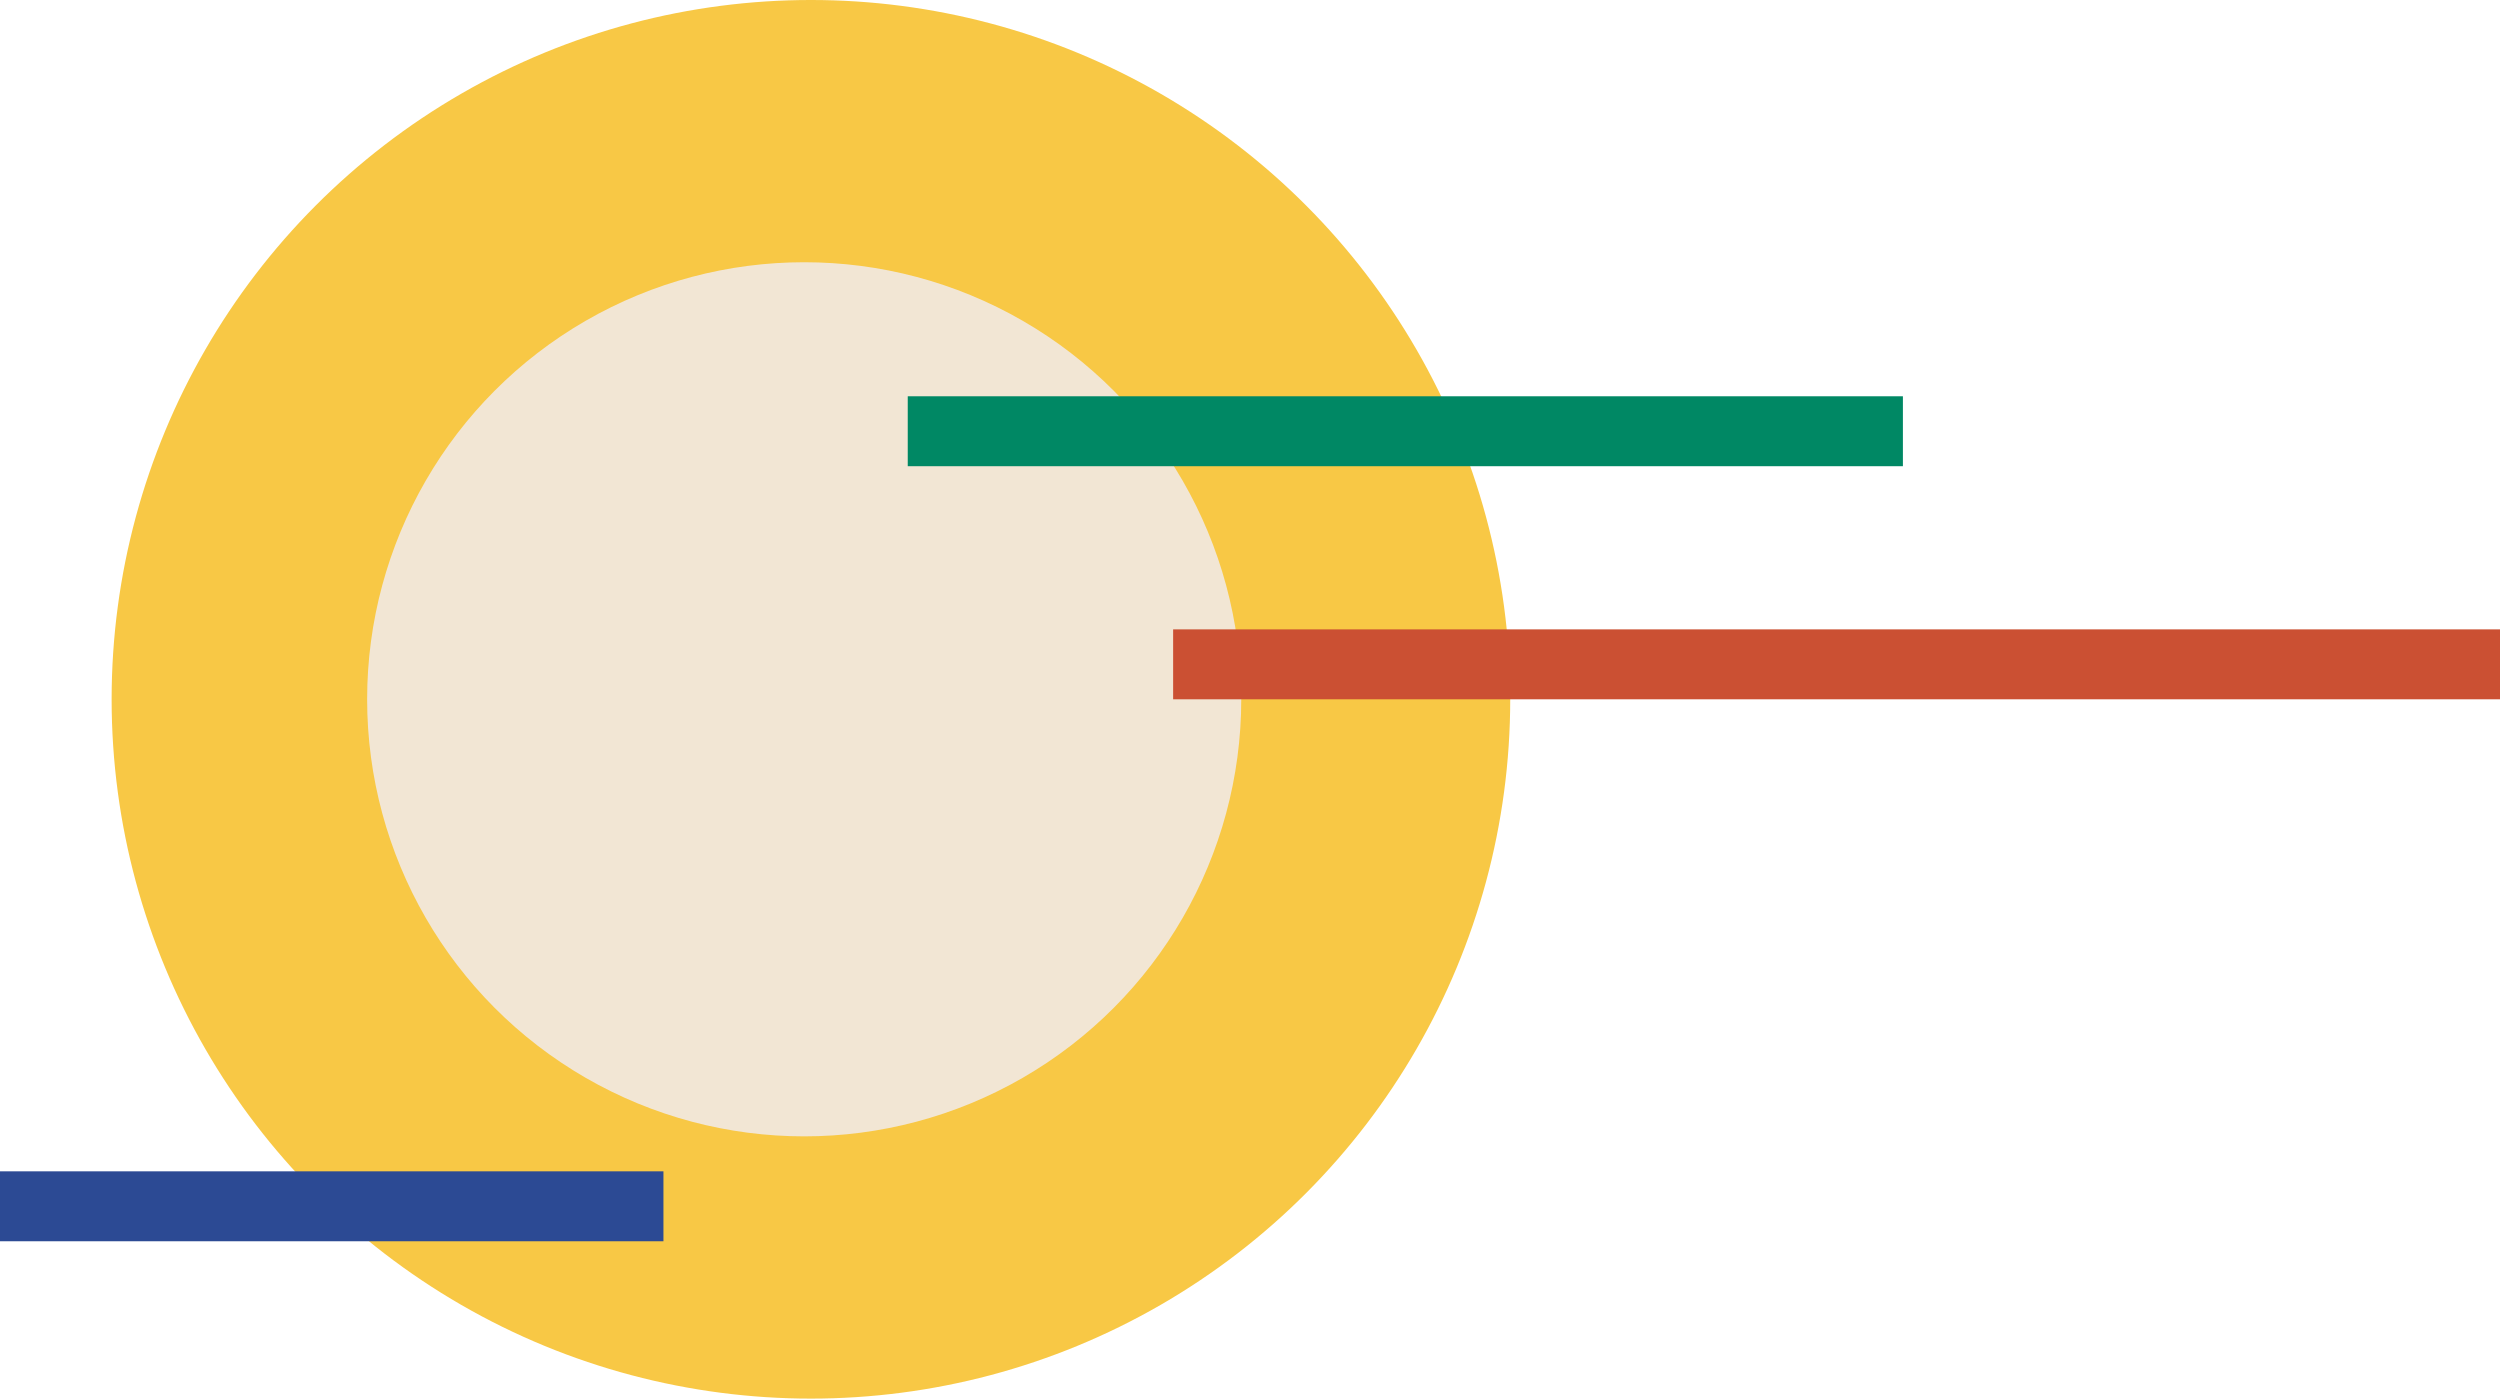
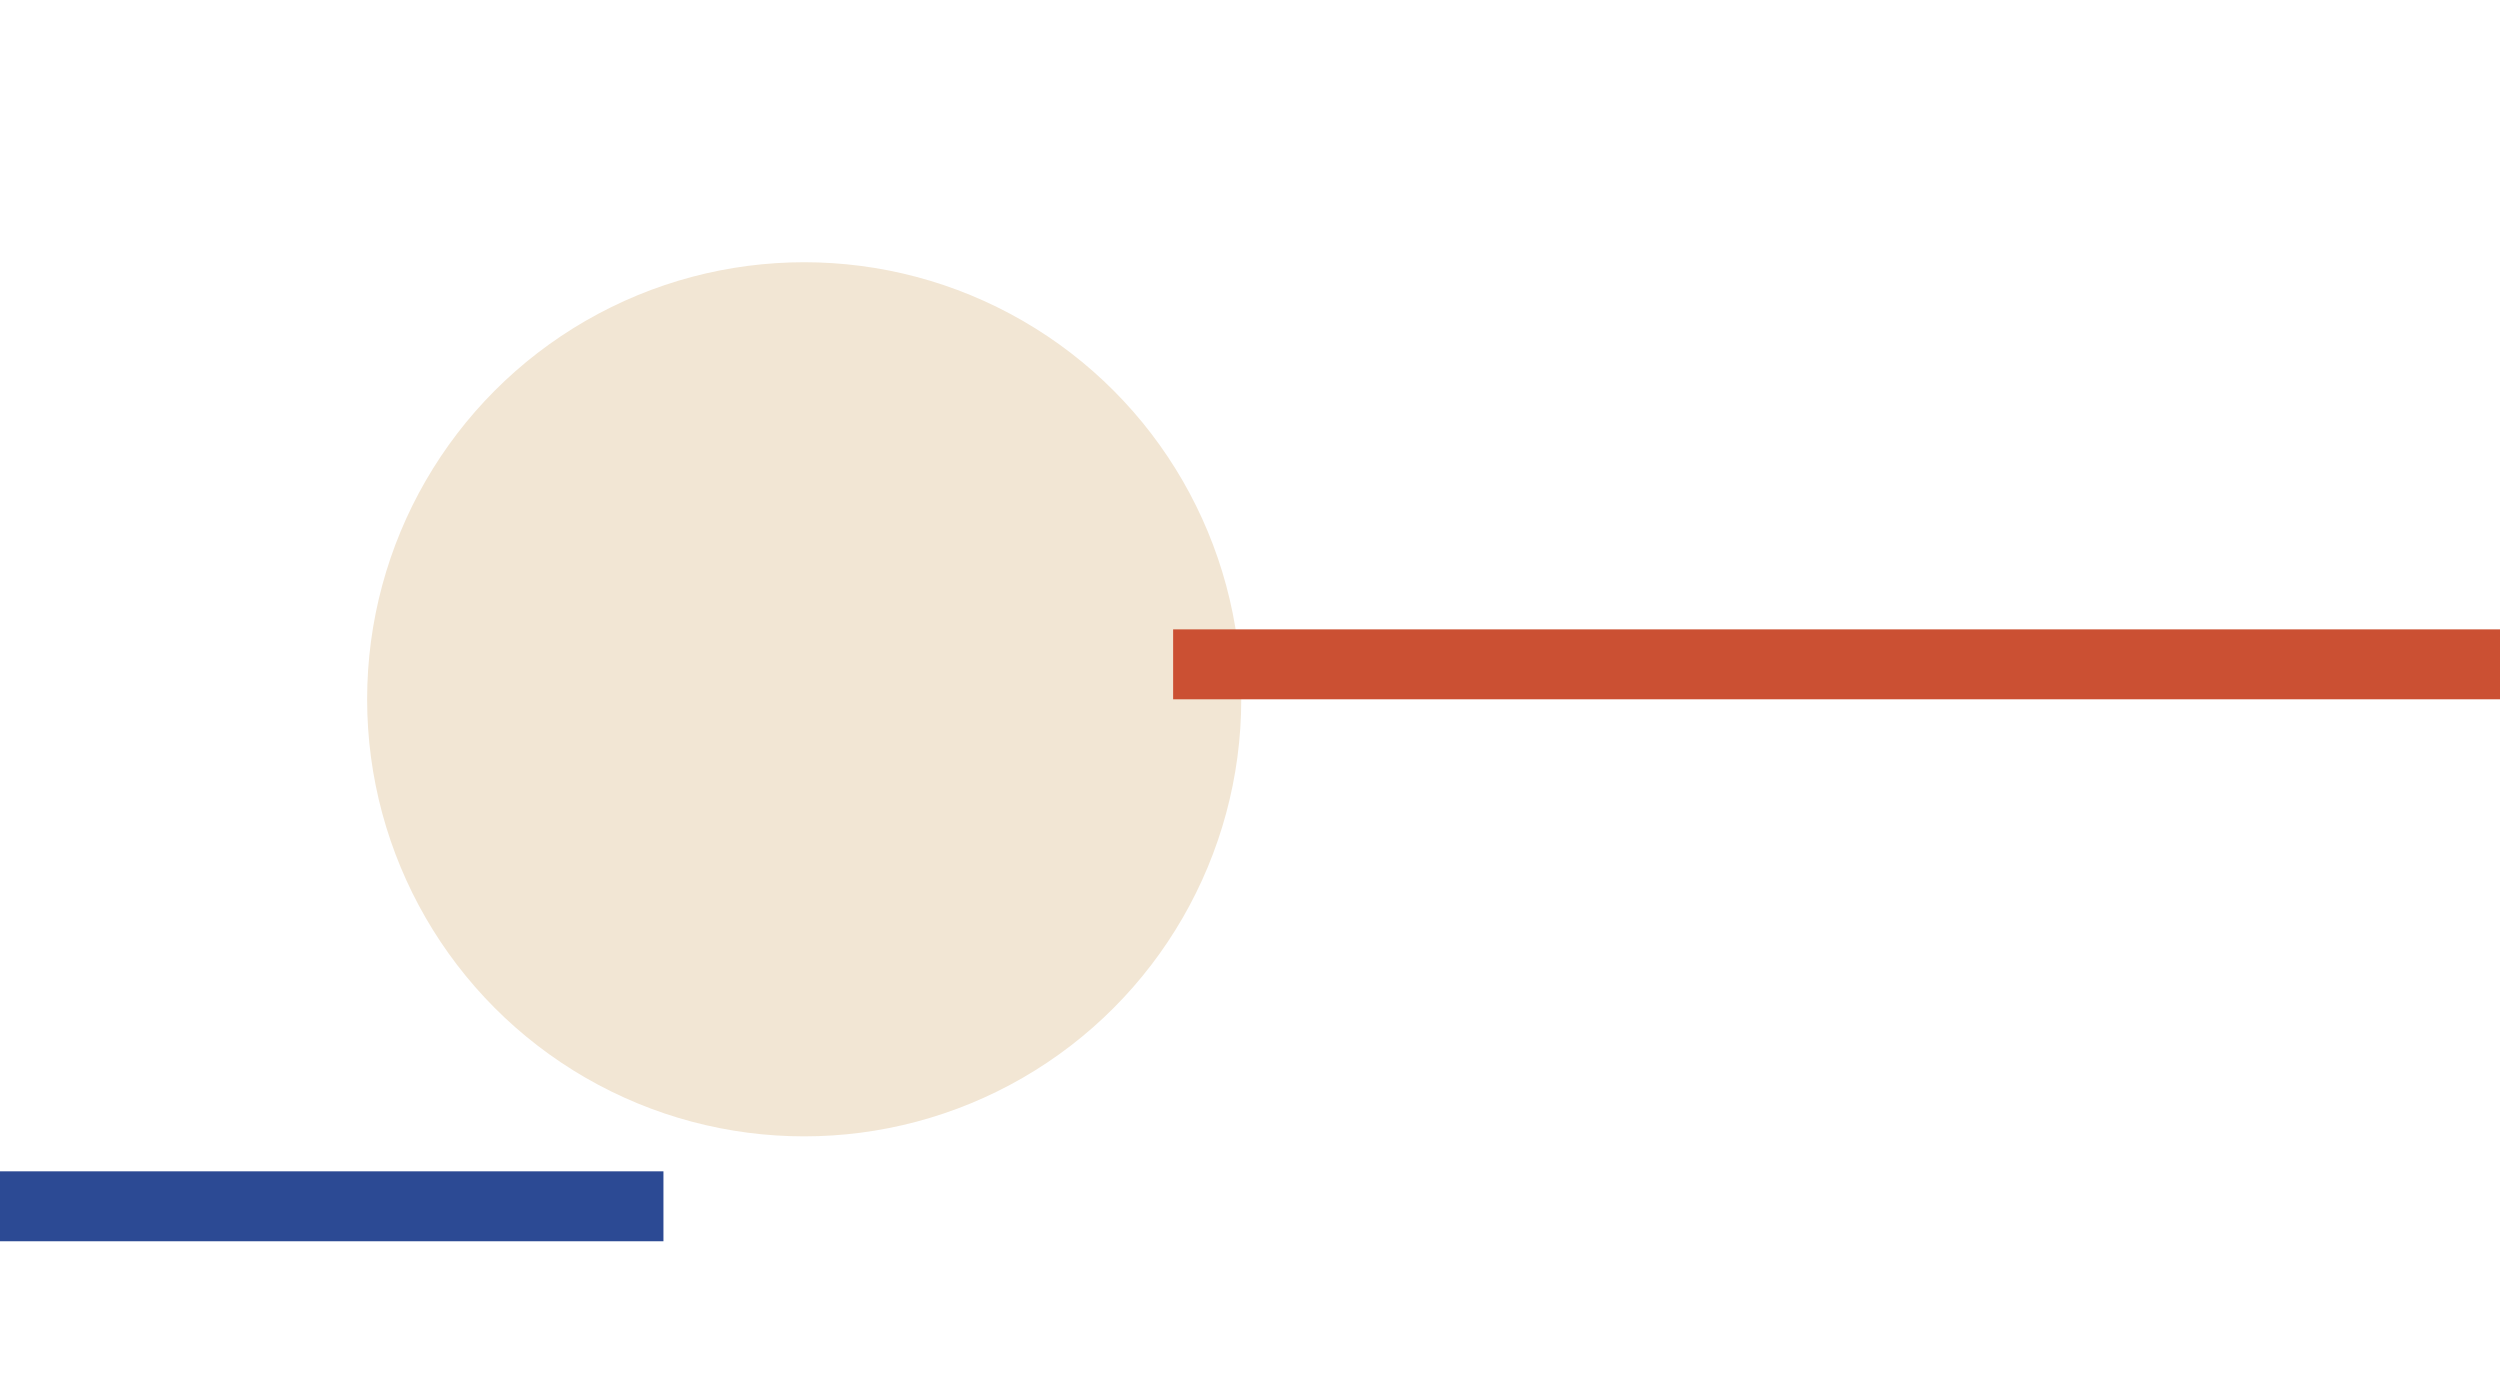
<svg xmlns="http://www.w3.org/2000/svg" width="143" height="80" viewBox="0 0 143 80" fill="none">
-   <circle cx="46.385" cy="40" r="40" fill="#F8C845" />
  <circle cx="46" cy="40" r="25" fill="#F2E6D4" />
-   <line x1="51.923" y1="24.667" x2="108.846" y2="24.667" stroke="#008864" stroke-width="4" />
  <line y1="69" x2="37.949" y2="69" stroke="#2C4A94" stroke-width="4" />
  <line x1="67.103" y1="38" x2="143" y2="38" stroke="#CB5033" stroke-width="4" />
</svg>